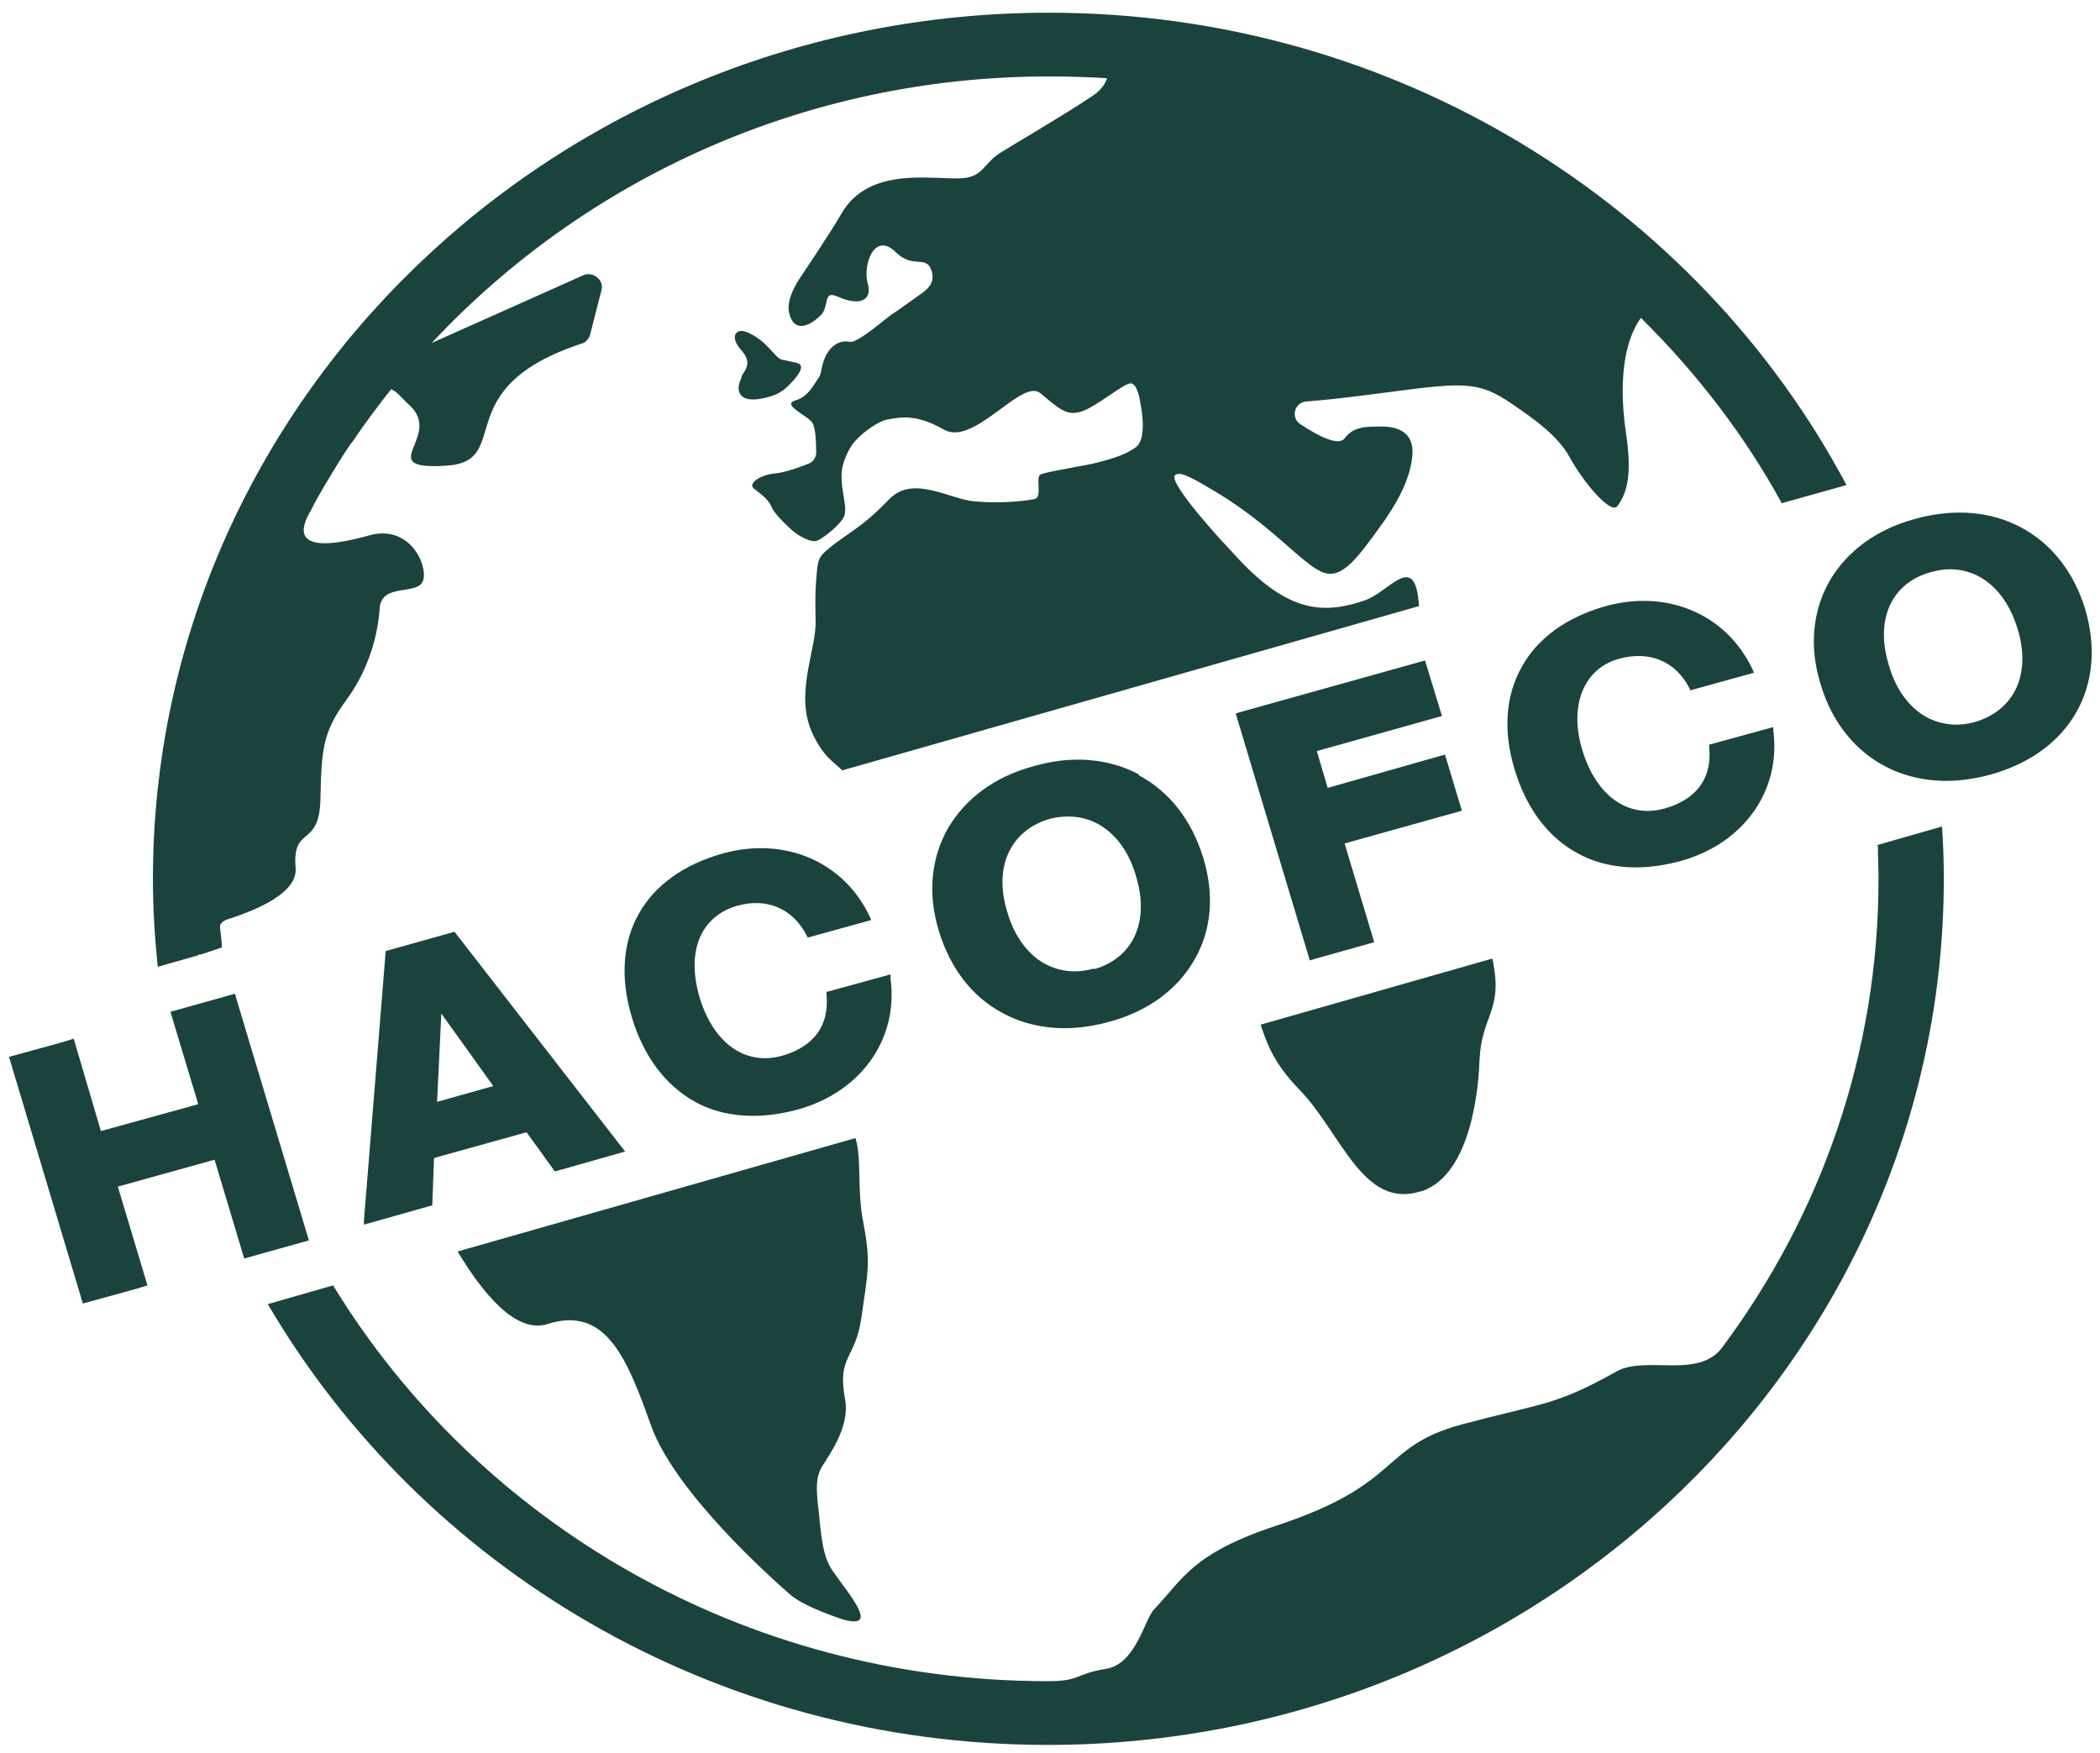
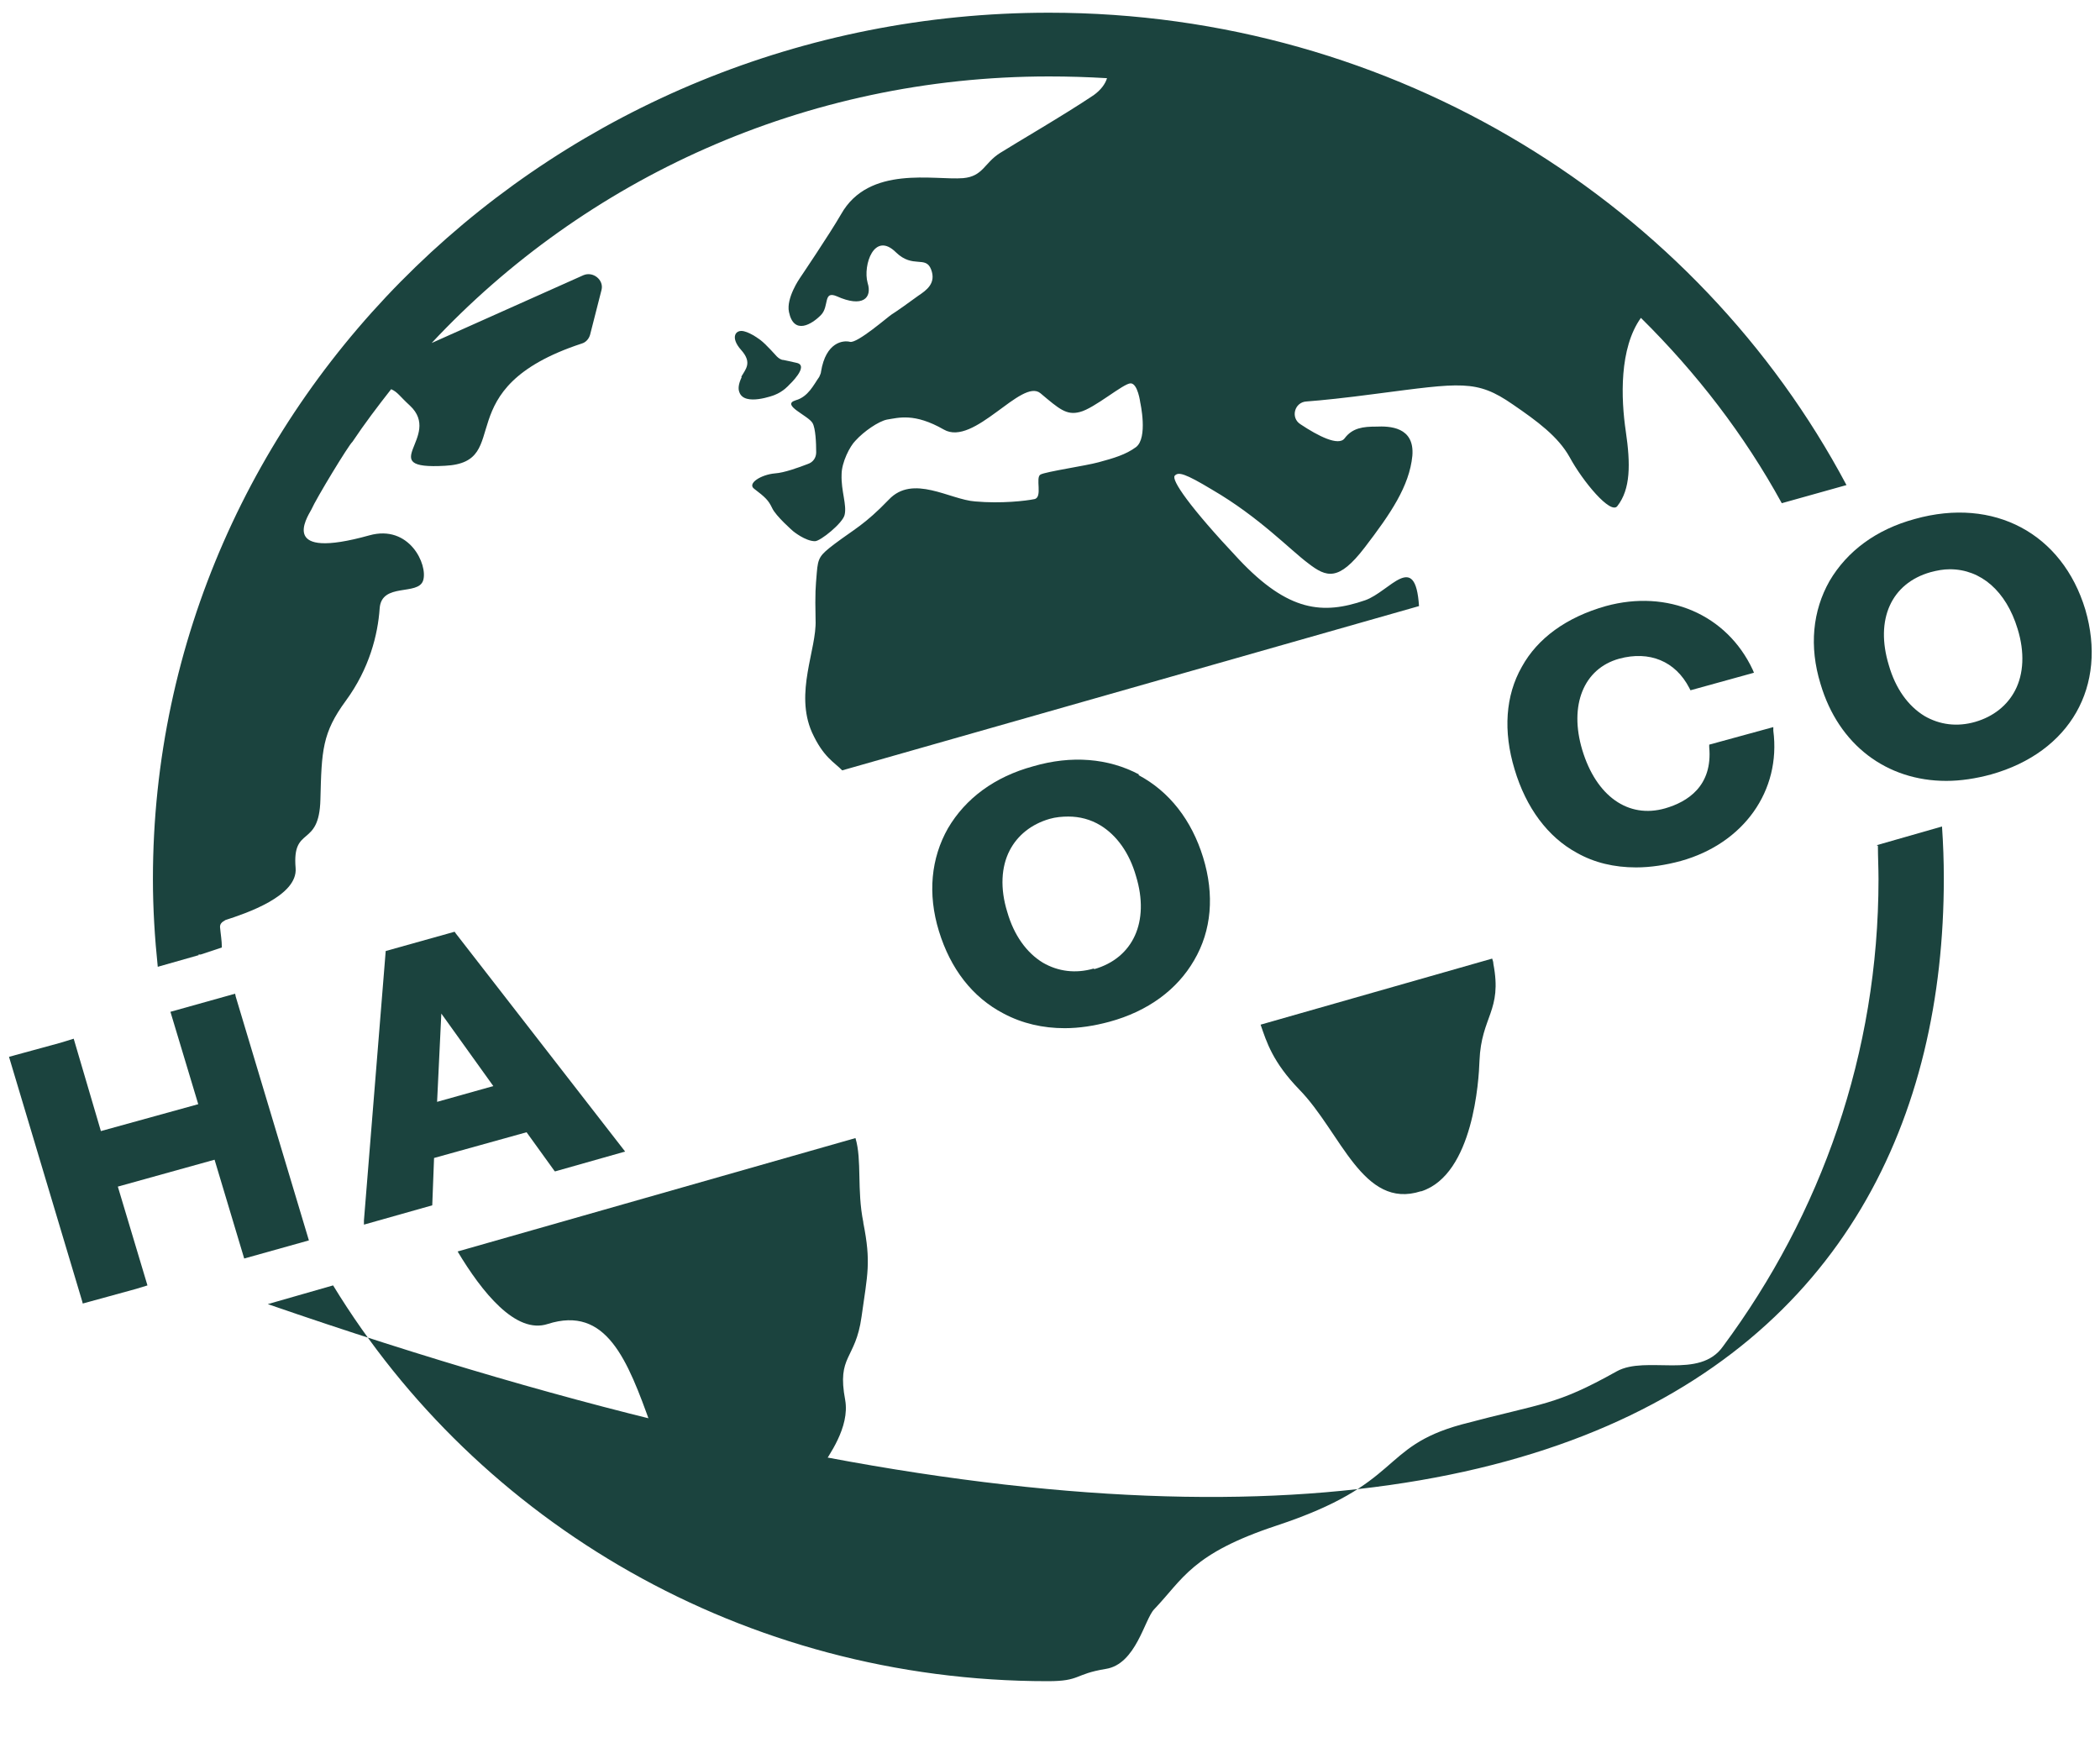
<svg xmlns="http://www.w3.org/2000/svg" width="115" height="96" viewBox="0 0 115 96" fill="none">
  <g clip-path="url(#clip0_21_9793)">
    <path d="M47.277 66.937C46.913 65.144 47.211 63.543 46.847 62.326L25.06 68.537C26.384 70.747 28.239 73.084 29.994 72.507C33.205 71.483 34.364 74.46 35.655 78.078C36.947 81.696 42.178 86.37 43.238 87.299C43.966 87.939 45.489 88.451 46.019 88.644C48.337 89.38 46.45 87.267 45.589 86.018C44.993 85.154 44.959 83.841 44.827 82.721C44.695 81.568 44.661 80.96 44.993 80.351C45.357 79.743 46.549 78.174 46.284 76.67C45.82 74.204 46.847 74.493 47.178 72.123C47.509 69.754 47.708 69.146 47.277 66.969V66.937Z" fill="#1B433E" />
    <path d="M77.84 65.239C80.688 64.311 80.986 59.124 81.019 58.1C81.118 55.635 82.277 55.379 81.78 52.785C81.78 52.689 81.747 52.593 81.714 52.497L69.033 56.115C69.364 57.075 69.695 58.164 71.152 59.669C73.436 62.006 74.628 66.264 77.807 65.239H77.84Z" fill="#1B433E" />
    <path d="M40.621 20.642C40.422 21.058 40.422 21.314 40.488 21.474C40.753 22.275 42.409 21.635 42.409 21.635C42.906 21.442 43.203 21.09 43.203 21.09C43.237 21.058 44.329 20.034 43.634 19.874C43.369 19.81 42.906 19.714 42.906 19.714C42.773 19.714 42.641 19.618 42.541 19.521C42.541 19.521 41.945 18.849 41.647 18.625C41.647 18.625 41.151 18.241 40.753 18.145C40.29 18.017 39.959 18.465 40.588 19.169C41.217 19.874 40.819 20.226 40.588 20.642H40.621Z" fill="#1B433E" />
    <path d="M10.857 52.274H10.99L12.149 51.889C12.149 51.505 12.082 51.153 12.049 50.769C12.049 50.609 12.116 50.513 12.347 50.385C13.44 50.032 16.321 49.072 16.188 47.535C15.989 45.166 17.479 46.479 17.546 43.789C17.612 41.1 17.645 40.139 18.936 38.379C20.228 36.618 20.691 34.761 20.791 33.32C20.89 31.879 22.91 32.648 23.174 31.783C23.439 30.919 22.413 28.71 20.228 29.318C15.294 30.695 16.784 28.39 17.049 27.909C17.314 27.301 19.102 24.356 19.3 24.196C19.963 23.203 20.691 22.243 21.42 21.314C21.784 21.474 21.883 21.698 22.446 22.211C24.267 23.907 20.426 25.732 24.366 25.508C28.24 25.316 24.366 21.282 31.849 18.817C32.081 18.753 32.247 18.561 32.313 18.337L32.942 15.871C33.075 15.327 32.478 14.847 31.949 15.071L23.638 18.785C32.015 9.82 44.067 4.186 57.444 4.186C58.503 4.186 59.563 4.218 60.623 4.282C60.523 4.602 60.291 4.922 59.894 5.21C58.272 6.299 55.623 7.835 54.762 8.38C53.901 8.924 53.835 9.66 52.742 9.756C51.186 9.884 47.577 9.02 46.054 11.741C45.425 12.83 43.802 15.231 43.802 15.231C43.802 15.231 43.041 16.32 43.206 17.088C43.471 18.369 44.465 17.76 44.961 17.248C45.425 16.768 45.06 15.903 45.822 16.224C47.246 16.864 47.776 16.32 47.511 15.487C47.246 14.527 47.875 12.638 49.067 13.822C49.994 14.719 50.689 13.982 50.987 14.751C51.285 15.519 50.722 15.903 50.292 16.192C49.862 16.512 49.001 17.12 48.835 17.216C48.67 17.312 46.948 18.817 46.55 18.721C46.186 18.625 45.226 18.721 44.961 20.354C44.961 20.45 44.895 20.546 44.862 20.642C44.564 21.058 44.266 21.73 43.571 21.922C42.743 22.178 44.266 22.755 44.498 23.171C44.663 23.459 44.696 24.26 44.696 24.772C44.696 25.06 44.531 25.316 44.233 25.412C43.736 25.604 42.941 25.892 42.445 25.924C41.683 25.988 40.922 26.469 41.286 26.757C41.915 27.237 42.081 27.397 42.279 27.813C42.478 28.262 43.438 29.094 43.438 29.094C43.438 29.094 44.1 29.638 44.63 29.638C44.928 29.638 46.153 28.646 46.252 28.198C46.385 27.653 46.054 26.885 46.087 25.988C46.087 25.316 46.55 24.42 46.849 24.131C47.312 23.619 48.107 23.075 48.57 22.979C49.199 22.883 50.06 22.595 51.683 23.523C53.338 24.484 55.954 20.674 56.98 21.538C58.007 22.403 58.404 22.755 59.133 22.563C59.927 22.371 61.517 20.994 61.914 20.994C62.311 20.994 62.444 22.05 62.444 22.05C62.444 22.05 62.874 23.971 62.212 24.484C61.649 24.9 60.987 25.092 60.159 25.316C59.464 25.508 57.278 25.828 56.98 25.988C56.682 26.148 57.113 27.237 56.649 27.333C56.186 27.429 54.828 27.589 53.404 27.461C52.014 27.365 49.994 25.956 48.67 27.365C47.345 28.742 46.749 28.998 45.69 29.798C44.895 30.407 44.796 30.535 44.729 31.367C44.663 32.2 44.63 32.36 44.663 33.96C44.729 35.561 43.504 37.93 44.465 40.108C45.094 41.484 45.69 41.74 46.12 42.189L77.708 33.192C77.509 30.119 76.118 32.392 74.761 32.872C72.443 33.672 70.556 33.512 67.841 30.631C65.126 27.749 64.132 26.277 64.331 26.052C64.53 25.828 64.894 25.924 66.384 26.821C68.966 28.326 70.655 30.119 71.648 30.855C72.642 31.623 73.304 31.847 74.728 29.99C76.151 28.134 77.178 26.629 77.343 24.964C77.476 23.363 76.085 23.331 75.357 23.363C74.661 23.363 74.065 23.427 73.635 24.003C73.304 24.452 72.178 23.875 71.218 23.235C70.655 22.883 70.887 22.018 71.549 21.986C72.41 21.922 73.635 21.794 75.324 21.57C80.025 20.962 80.853 20.77 82.84 22.146C84.197 23.075 85.323 23.907 85.952 25.028C86.68 26.373 88.204 28.198 88.568 27.717C89.296 26.789 89.296 25.412 89.031 23.619C88.766 21.826 88.667 19.073 89.859 17.408C92.905 20.418 95.521 23.811 97.574 27.557L101.117 26.565C92.972 11.229 76.449 0.696 57.444 0.696C30.393 0.696 8.374 21.986 8.374 48.144C8.374 49.744 8.473 51.345 8.639 52.946L10.89 52.306L10.857 52.274Z" fill="#1B433E" />
-     <path d="M102.838 46.319C102.838 46.927 102.871 47.535 102.871 48.143C102.871 57.684 99.726 66.489 94.362 73.724C93.07 75.581 90.157 74.204 88.534 75.101C85.157 76.99 84.594 76.798 80.025 78.014C75.489 79.263 76.879 81.248 69.893 83.553C65.257 85.09 64.794 86.467 63.205 88.131C62.675 88.676 62.211 91.141 60.556 91.397C58.801 91.685 59.198 92.069 57.377 92.069C40.723 92.069 26.154 83.361 18.241 70.394L14.665 71.419C23.108 85.826 39.067 95.559 57.377 95.559C84.428 95.559 106.447 74.269 106.447 48.111C106.447 47.151 106.414 46.222 106.348 45.262L102.772 46.286L102.838 46.319Z" fill="#1B433E" />
+     <path d="M102.838 46.319C102.838 46.927 102.871 47.535 102.871 48.143C102.871 57.684 99.726 66.489 94.362 73.724C93.07 75.581 90.157 74.204 88.534 75.101C85.157 76.99 84.594 76.798 80.025 78.014C75.489 79.263 76.879 81.248 69.893 83.553C65.257 85.09 64.794 86.467 63.205 88.131C62.675 88.676 62.211 91.141 60.556 91.397C58.801 91.685 59.198 92.069 57.377 92.069C40.723 92.069 26.154 83.361 18.241 70.394L14.665 71.419C84.428 95.559 106.447 74.269 106.447 48.111C106.447 47.151 106.414 46.222 106.348 45.262L102.772 46.286L102.838 46.319Z" fill="#1B433E" />
    <path d="M12.909 54.579L12.876 54.419L9.333 55.411L10.856 60.47L5.525 61.943L4.036 56.884L3.307 57.108L0.493 57.876L4.499 71.259L4.532 71.387L7.446 70.587L8.075 70.395L6.453 64.984L11.75 63.511L13.373 68.922L16.916 67.93L12.909 54.579Z" fill="#1B433E" />
    <path d="M30.393 64.152L34.233 63.064L24.962 51.122L24.896 51.026L21.122 52.082L19.93 66.841V67.066L23.671 66.009L23.77 63.416L28.836 62.007L30.36 64.12L30.393 64.152ZM23.936 60.342L24.168 55.508L27.015 59.478L23.936 60.342V60.342Z" fill="#1B433E" />
-     <path d="M48.77 53.555V53.362L45.26 54.323V54.451C45.459 56.596 44.068 57.461 42.843 57.813C40.823 58.389 39.068 57.14 38.307 54.611C37.943 53.362 37.943 52.21 38.34 51.313C38.704 50.481 39.433 49.873 40.327 49.617C41.982 49.136 43.406 49.745 44.167 51.217L44.234 51.346L47.71 50.385L47.644 50.225C46.22 47.183 42.975 45.807 39.598 46.735C35.227 47.952 33.307 51.377 34.598 55.7C35.227 57.813 36.419 59.413 38.009 60.31C38.969 60.854 40.062 61.11 41.254 61.11C42.048 61.11 42.876 60.982 43.704 60.758C47.147 59.798 49.2 56.916 48.77 53.619V53.555Z" fill="#1B433E" />
    <path d="M62.377 42.413C60.688 41.516 58.668 41.356 56.582 41.965C54.463 42.541 52.874 43.725 51.914 45.358C50.986 46.991 50.788 48.944 51.417 50.993C52.046 53.042 53.238 54.611 54.96 55.507C55.986 56.052 57.112 56.308 58.304 56.308C59.099 56.308 59.926 56.18 60.754 55.956C62.873 55.379 64.463 54.195 65.39 52.594C66.35 50.961 66.515 49.008 65.886 46.959C65.257 44.91 64.032 43.341 62.343 42.445L62.377 42.413ZM59.893 53.042C58.9 53.33 57.94 53.202 57.112 52.722C56.218 52.178 55.523 51.217 55.158 49.937C54.761 48.656 54.827 47.471 55.291 46.575C55.721 45.742 56.483 45.134 57.476 44.846C57.807 44.75 58.172 44.718 58.503 44.718C59.132 44.718 59.728 44.878 60.258 45.198C61.151 45.742 61.847 46.703 62.211 47.983C62.973 50.481 62.045 52.466 59.926 53.074L59.893 53.042Z" fill="#1B433E" />
-     <path d="M78.037 36.17L67.838 39.019L67.673 39.083L71.679 52.434L71.712 52.594L75.255 51.601L73.633 46.191L80.056 44.398L79.129 41.324L72.706 43.149L72.11 41.132L78.964 39.211L78.037 36.17Z" fill="#1B433E" />
    <path d="M88.667 36.074C90.322 35.625 91.746 36.202 92.508 37.674L92.574 37.803L96.05 36.842L95.984 36.682C94.56 33.64 91.316 32.264 87.938 33.192C85.786 33.8 84.197 34.953 83.336 36.522C82.442 38.091 82.309 40.044 82.939 42.125C83.568 44.238 84.76 45.839 86.349 46.703C87.309 47.247 88.402 47.503 89.594 47.503C90.388 47.503 91.216 47.375 92.044 47.151C95.487 46.191 97.54 43.309 97.11 40.012V39.819L93.6 40.78V40.908C93.799 43.053 92.408 43.917 91.183 44.27C89.163 44.846 87.409 43.597 86.647 41.068C85.919 38.635 86.713 36.618 88.667 36.074V36.074Z" fill="#1B433E" />
    <path d="M114.196 33.384C112.938 29.222 109.197 27.205 104.859 28.422C102.74 28.998 101.151 30.183 100.19 31.816C99.263 33.449 99.065 35.401 99.694 37.45C100.687 40.812 103.336 42.765 106.581 42.765C107.375 42.765 108.203 42.637 109.031 42.413C113.368 41.196 115.421 37.578 114.196 33.384V33.384ZM110.355 37.803C109.925 38.635 109.163 39.243 108.17 39.532C107.177 39.82 106.217 39.692 105.389 39.211C104.495 38.667 103.8 37.707 103.435 36.426C102.674 33.929 103.568 31.944 105.72 31.335C106.084 31.239 106.415 31.175 106.779 31.175C108.468 31.175 109.859 32.36 110.488 34.441C110.885 35.722 110.819 36.906 110.355 37.803Z" fill="#1B433E" />
  </g>
  <defs>
    <clipPath id="clip0_21_9793">
      <rect width="114.066" height="94.863" fill="white" transform="translate(0.493 0.696)" />
    </clipPath>
  </defs>
</svg>